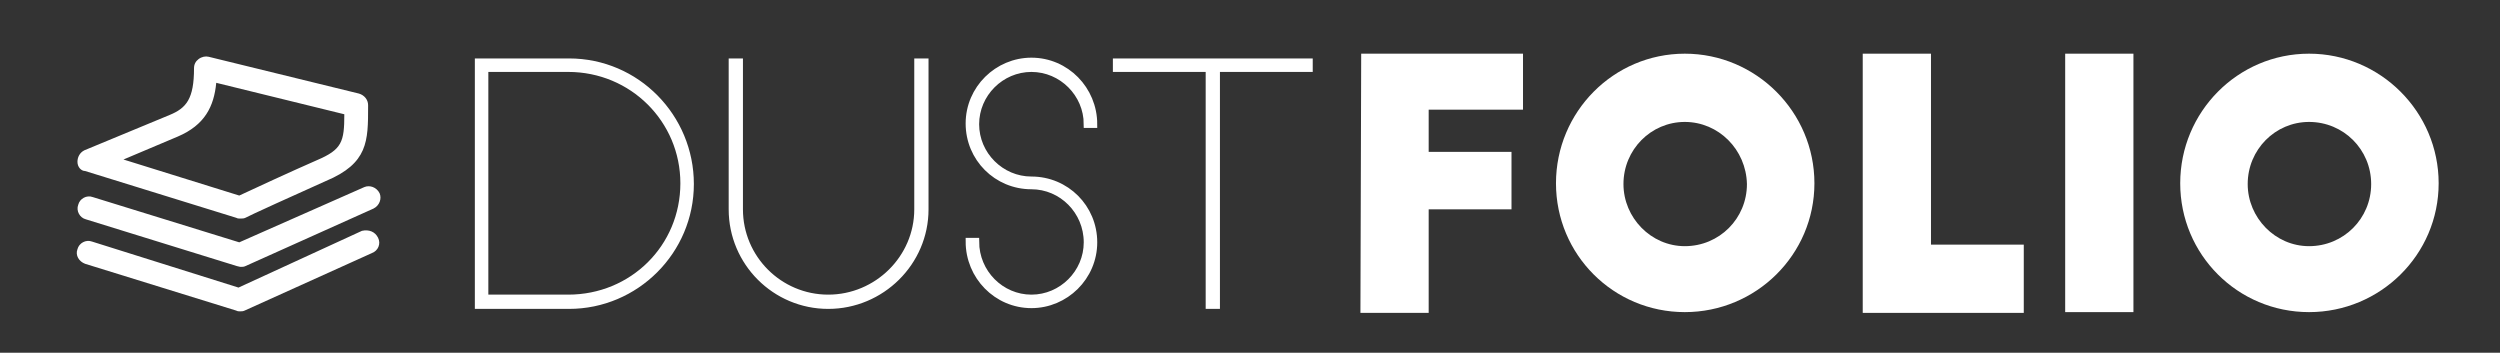
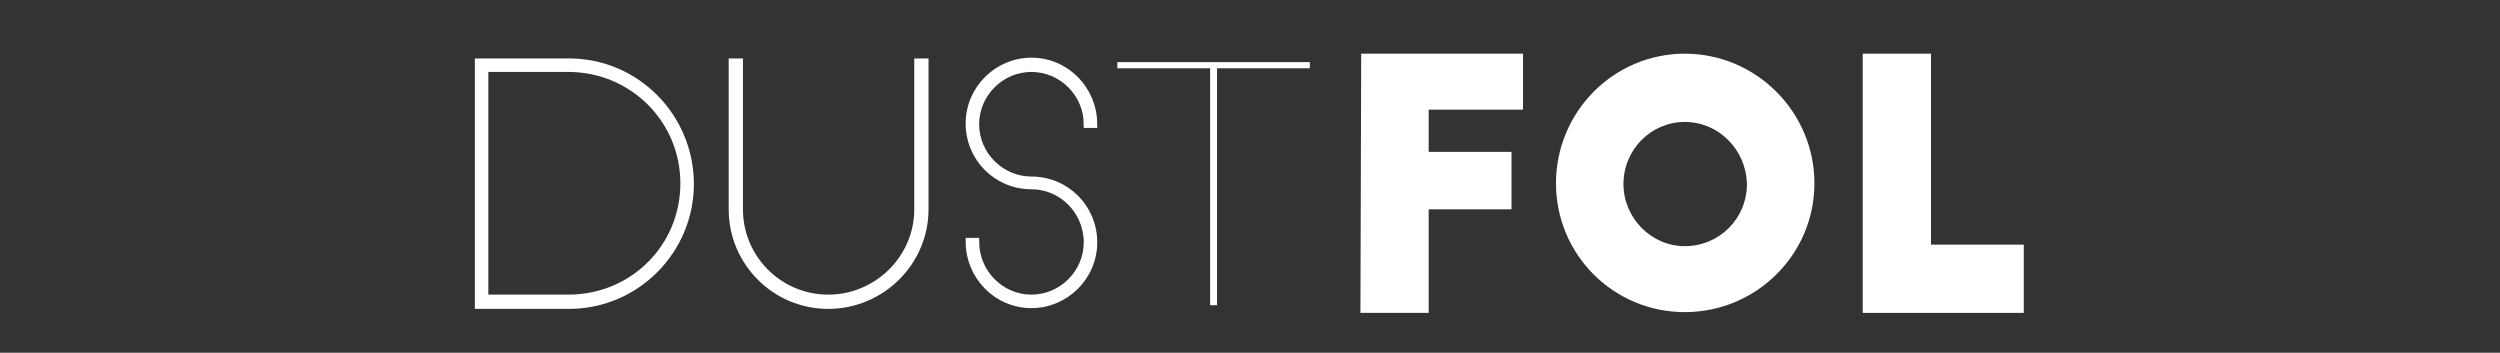
<svg xmlns="http://www.w3.org/2000/svg" version="1.1" id="Calque_1" x="0px" y="0px" viewBox="0 0 326 46" style="enable-background:new 0 0 326 46;" xml:space="preserve">
  <rect x="0" y="0" width="326" height="46" fill="#333333" stroke="none" />
  <style type="text/css">
	.st0{fill:#FFFFFF;fill-opacity:0;stroke:#FFFFFF;stroke-width:0.96;stroke-miterlimit:23.901;}
	.st1{fill:#FFFFFF;}
</style>
  <g id="Calque_1_1_">
    <g>
      <path class="st0" d="M89.2,23.9c0,8.4-6.7,15-15.1,15H63.2v-30h10.9C82.5,8.9,89.2,15.6,89.2,23.9z M62.4,39.8h11.8    C82.9,39.8,90,32.7,90,24S83,8.1,74.2,8.1H62.4V39.8z" />
      <path class="st0" d="M95.5,27.3c0,6.9,5.6,12.5,12.5,12.5c6.9,0,12.6-5.6,12.6-12.5V8.1h-0.9v19.2c0,6.4-5.3,11.6-11.7,11.6    c-6.4,0-11.6-5.2-11.6-11.6V8.1h-0.9L95.5,27.3L95.5,27.3z" />
      <path class="st0" d="M142.6,16.2c0-4.5-3.6-8.2-8.1-8.2c-4.4,0-8.1,3.6-8.1,8.1s3.6,8.1,8.1,8.1c4,0,7.3,3.3,7.3,7.4    c0,4-3.3,7.3-7.3,7.3s-7.3-3.3-7.3-7.4h-0.8c0,4.5,3.6,8.2,8.1,8.2c4.4,0,8.1-3.6,8.1-8.1s-3.6-8.1-8.1-8.1c-4,0-7.3-3.3-7.3-7.3    s3.3-7.3,7.3-7.3s7.3,3.3,7.3,7.3H142.6z" />
-       <path class="st0" d="M145.6,8.1v0.8h12.1v30.9h0.9V8.9h12.1V8.1C170.7,8.1,145.6,8.1,145.6,8.1z" />
    </g>
-     <path class="st1" d="M62.4,8.1h11.9c8.7,0,15.8,7.1,15.8,15.8S83,39.7,74.3,39.7H62.4V8.1z M74.1,8.9H63.2v30h10.9   c8.4,0,15.1-6.7,15.1-15S82.5,8.9,74.1,8.9z" />
    <path class="st1" d="M95.5,8.1h0.9v19.2c0,6.4,5.3,11.6,11.6,11.6c6.3,0,11.6-5.2,11.7-11.6V8.1h0.9v19.2c0,6.9-5.7,12.5-12.6,12.5   c-6.9,0-12.5-5.6-12.5-12.5L95.5,8.1L95.5,8.1z" />
    <path class="st1" d="M141.8,16.2c0-4-3.3-7.3-7.3-7.3s-7.3,3.3-7.3,7.3s3.3,7.3,7.3,7.3c4.5,0,8.1,3.6,8.1,8.1s-3.6,8.1-8.1,8.1   c-4.4,0-8.1-3.6-8.1-8.2h0.8c0,4,3.3,7.4,7.3,7.4s7.3-3.3,7.3-7.3s-3.3-7.4-7.3-7.4c-4.5,0-8.1-3.6-8.1-8.1S130,8,134.5,8   c4.4,0,8.1,3.6,8.1,8.2C142.6,16.2,141.8,16.2,141.8,16.2z" />
    <path class="st1" d="M170.8,8.1v0.8h-12.1v30.9h-0.9V8.9h-12.1V8.1C145.7,8.1,170.8,8.1,170.8,8.1z" />
-     <path class="st1" d="M177.5,7h21.1v7.3h-12.3v5.5h10.8v7.5h-10.8v13.5h-8.9L177.5,7L177.5,7z" />
+     <path class="st1" d="M177.5,7h21.1v7.3h-12.3v5.5h10.8v7.5h-10.8v13.5h-8.9L177.5,7z" />
    <path class="st1" d="M219.7,7c9.3,0,16.9,7.6,16.9,16.9s-7.6,16.8-16.9,16.8s-16.8-7.5-16.8-16.8S210.4,7,219.7,7z M219.7,15.9   c-4.4,0-8,3.6-8,8.1c0,4.4,3.6,8.1,8,8.1c4.5,0,8.1-3.6,8.1-8.1C227.7,19.5,224.1,15.9,219.7,15.9z" />
    <path class="st1" d="M242.9,7h8.9v24.9h12.1v8.9h-21V7z" />
-     <path class="st1" d="M269.3,7h8.9v33.7h-8.9V7z" />
-     <path class="st1" d="M301.1,7c9.3,0,16.9,7.6,16.9,16.9s-7.6,16.8-16.9,16.8s-16.8-7.5-16.8-16.8S291.8,7,301.1,7z M301.1,15.9   c-4.4,0-8,3.6-8,8.1c0,4.4,3.6,8.1,8,8.1c4.5,0,8.1-3.6,8.1-8.1S305.6,15.9,301.1,15.9z" />
-     <path class="st1" d="M16.1,20.8l15.1,4.7c1.7-0.8,6.9-3.2,10.1-4.6c3.3-1.4,3.6-2.4,3.6-6l-16.7-4.1c-0.3,3.1-1.5,5.5-5,7   L16.1,20.8z M10.1,21.1c0-0.6,0.3-1.2,0.9-1.5L22.1,15c2.2-0.9,3.2-2.1,3.2-6.1c0-0.5,0.2-0.9,0.6-1.2c0.4-0.3,0.9-0.4,1.3-0.3   l19.6,4.8c0.7,0.2,1.2,0.8,1.2,1.5v0.2c0,4.5,0,7.4-5.5,9.7c-3.6,1.6-10.4,4.7-10.5,4.8c-0.2,0.1-0.4,0.1-0.7,0.1   c-0.2,0-0.3,0-0.5-0.1l-19.7-6.1C10.6,22.3,10.1,21.8,10.1,21.1 M31.2,31.6l-19.1-5.9c-0.8-0.3-1.7,0.2-1.9,1   c-0.3,0.8,0.2,1.7,1,1.9l19.7,6.1c0.1,0,0.3,0.1,0.5,0.1s0.4,0,0.6-0.1l16.7-7.5c0.8-0.4,1.1-1.3,0.8-2c-0.4-0.8-1.3-1.1-2-0.8   L31.2,31.6z M49.3,31c0.4,0.8,0,1.7-0.8,2l-16.6,7.5c-0.2,0.1-0.4,0.1-0.6,0.1c-0.2,0-0.3,0-0.5-0.1l-19.7-6.1   c-0.8-0.3-1.3-1.1-1-1.9c0.2-0.8,1.1-1.3,1.9-1l19.1,6l16.1-7.4C48.1,29.9,48.9,30.2,49.3,31" />
  </g>
</svg>